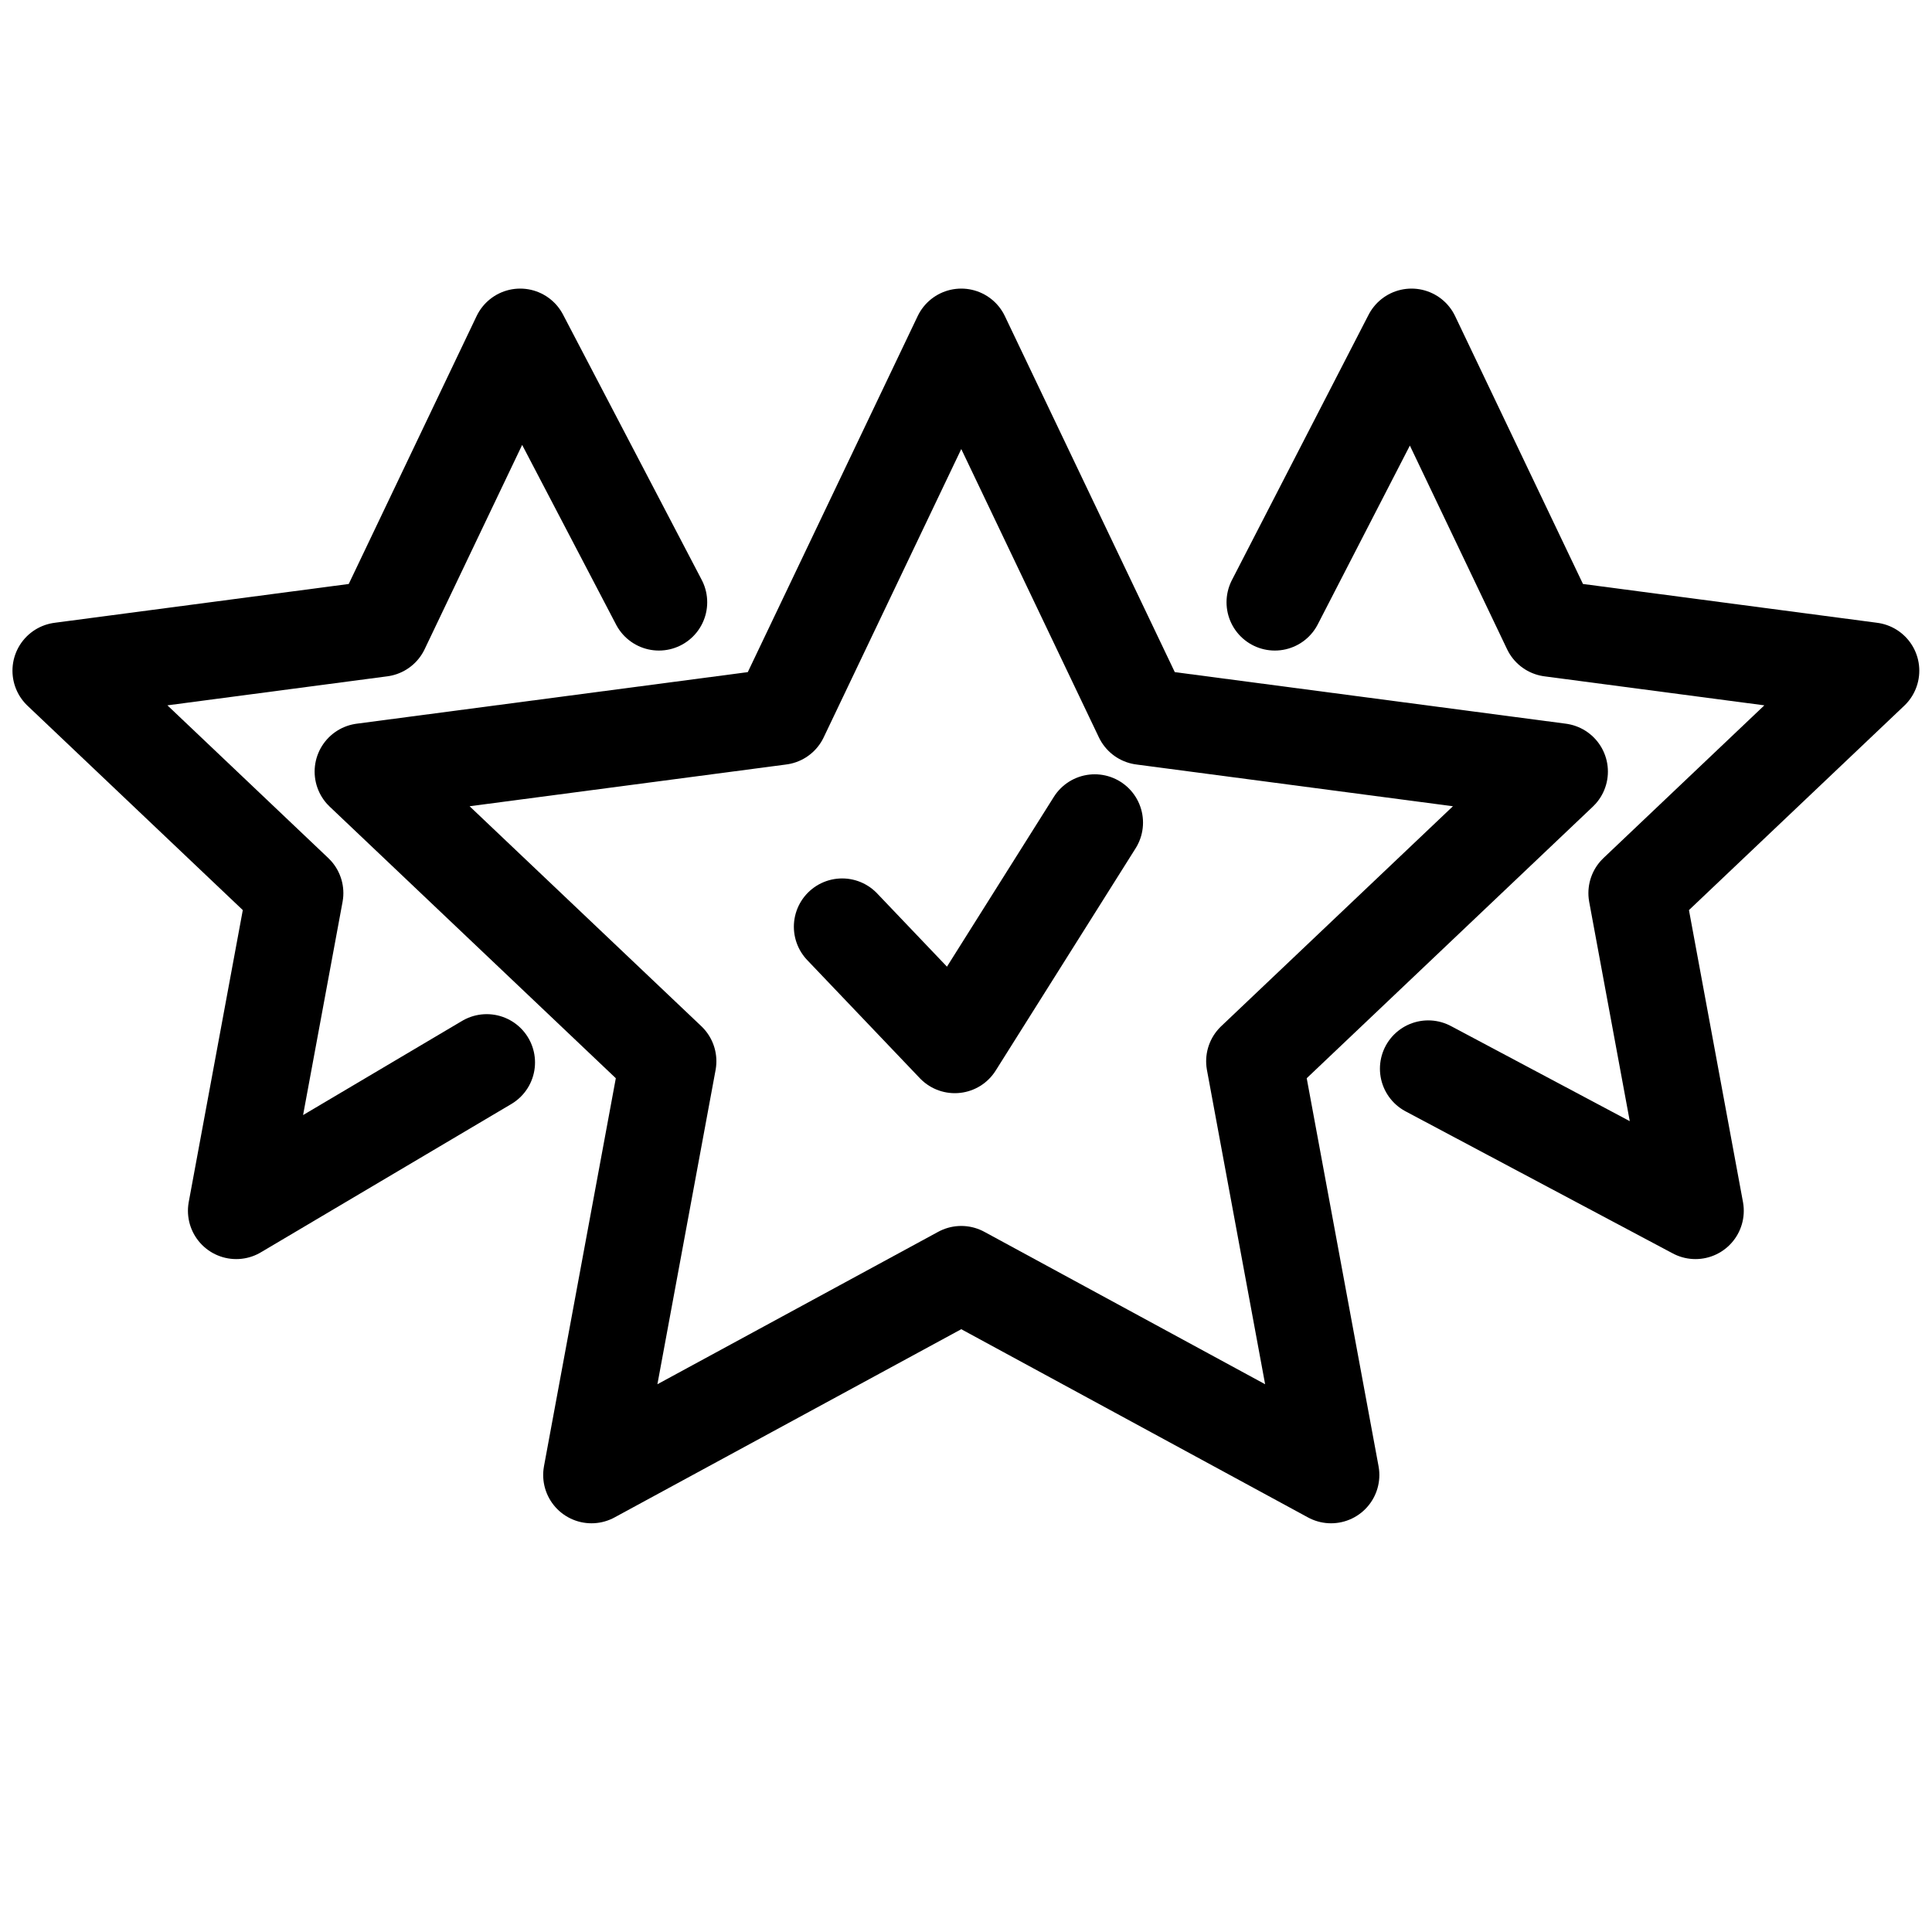
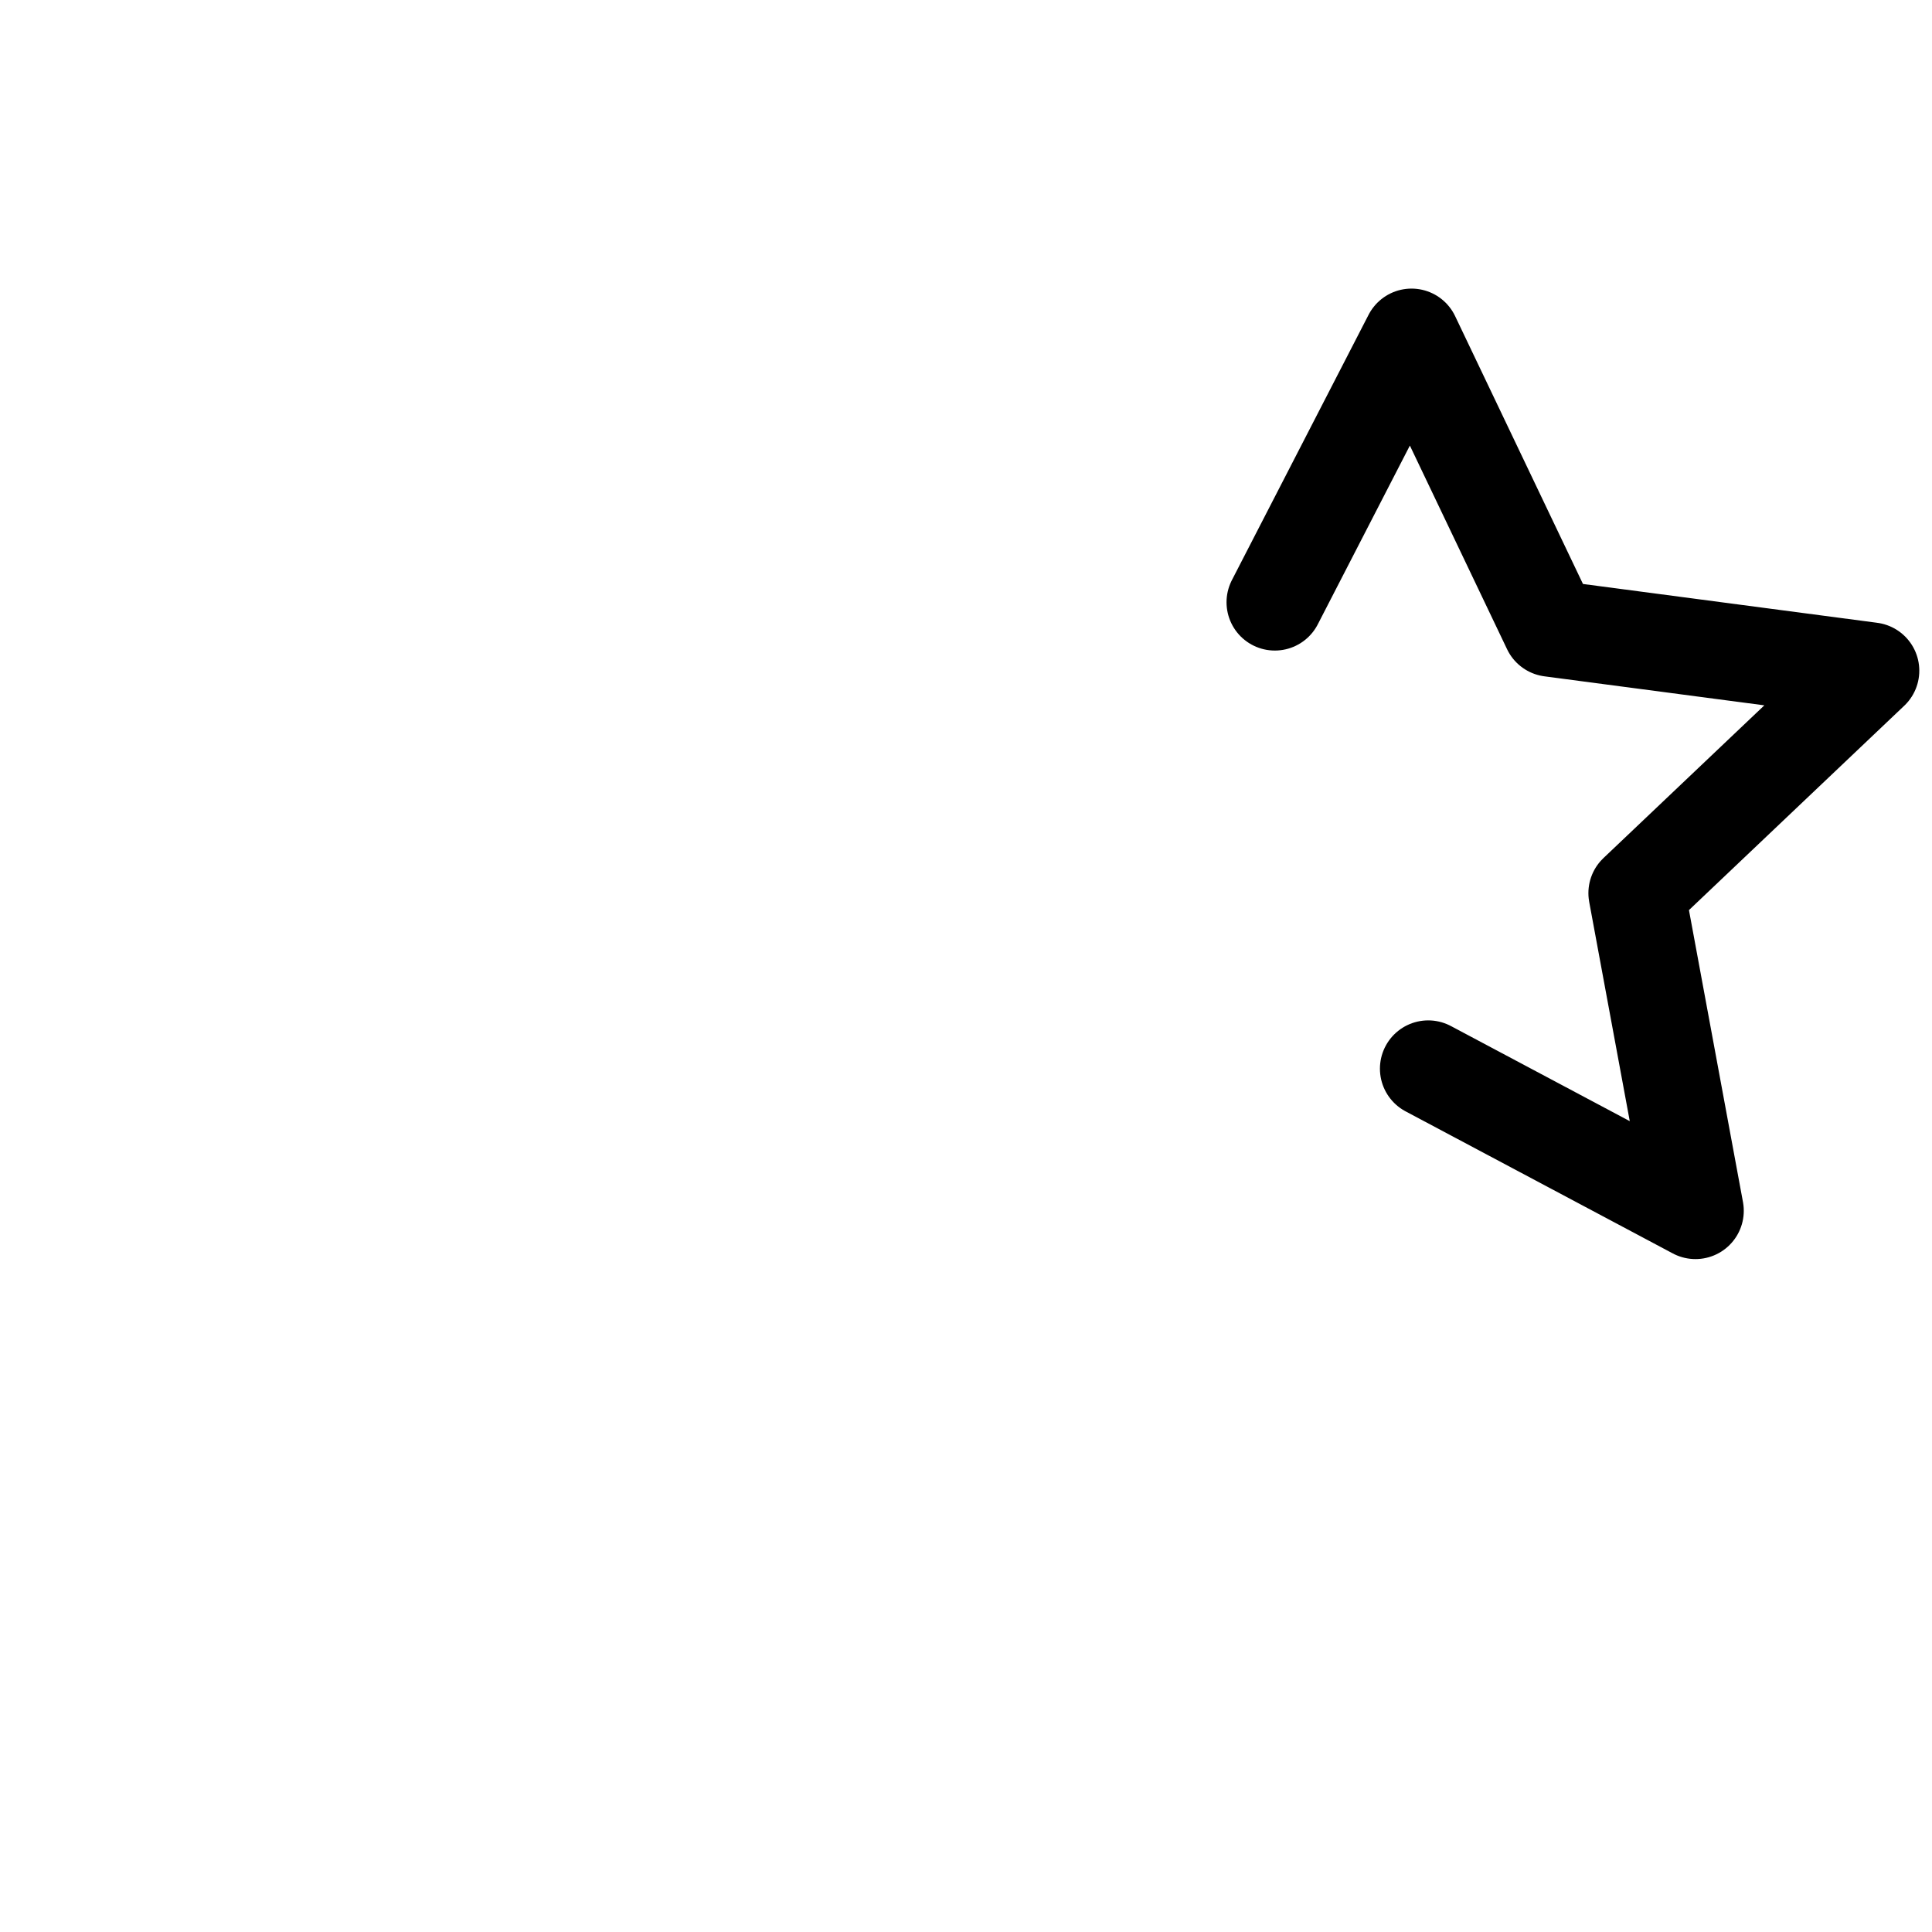
<svg xmlns="http://www.w3.org/2000/svg" width="40" height="40" viewBox="0 0 40 40" fill="none">
-   <path d="M19.902 6.975L23.654 14.836L32.29 15.975L25.972 21.972L27.558 30.538L19.902 26.382L12.246 30.538L13.832 21.972L7.514 15.975L16.151 14.836L19.902 6.975Z" stroke="black" stroke-width="2" stroke-linecap="round" stroke-linejoin="round" />
-   <path d="M13.642 12.469L10.77 6.975L7.889 13.011L1.258 13.886L6.109 18.491L4.891 25.068L10.077 21.997" stroke="black" stroke-width="2" stroke-linecap="round" stroke-linejoin="round" />
  <path d="M29.57 22.126L35.103 25.068L33.886 18.491L38.737 13.886L32.105 13.011L29.224 6.975L26.394 12.469" stroke="black" stroke-width="2" stroke-linecap="round" stroke-linejoin="round" />
-   <path d="M17.436 19.187L19.768 21.633L22.665 17.031" stroke="black" stroke-width="2" stroke-linecap="round" stroke-linejoin="round" />
</svg>